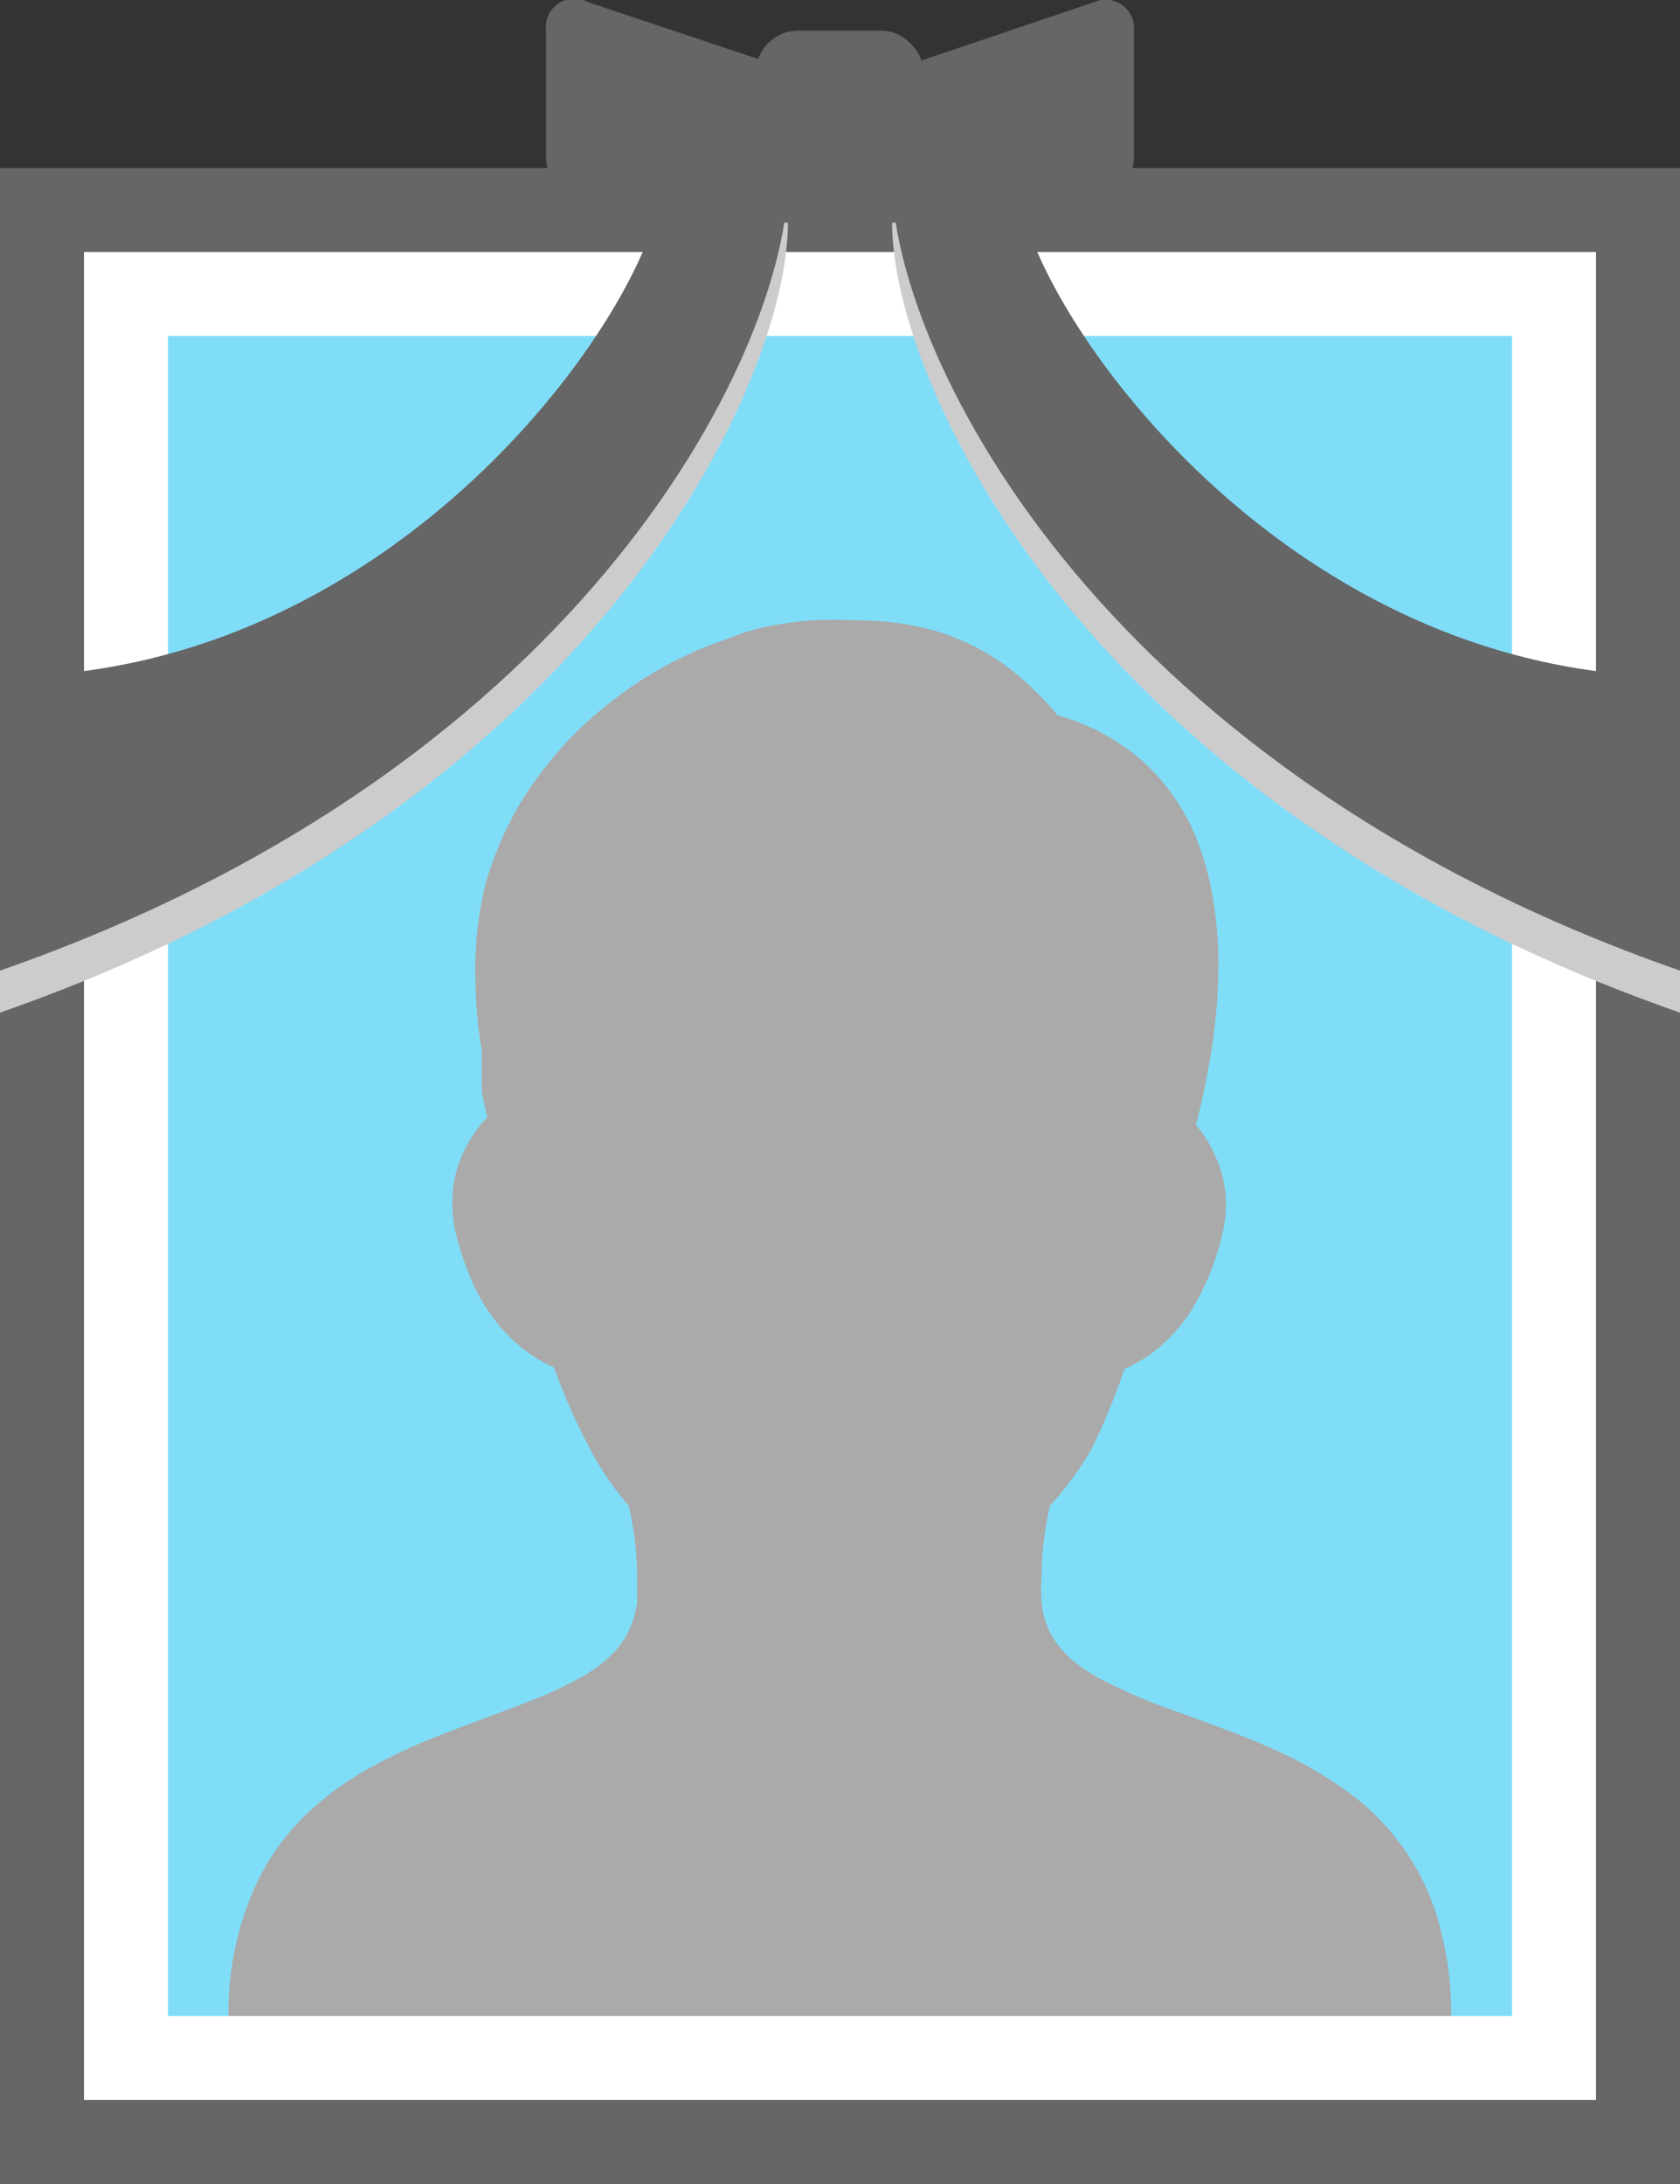
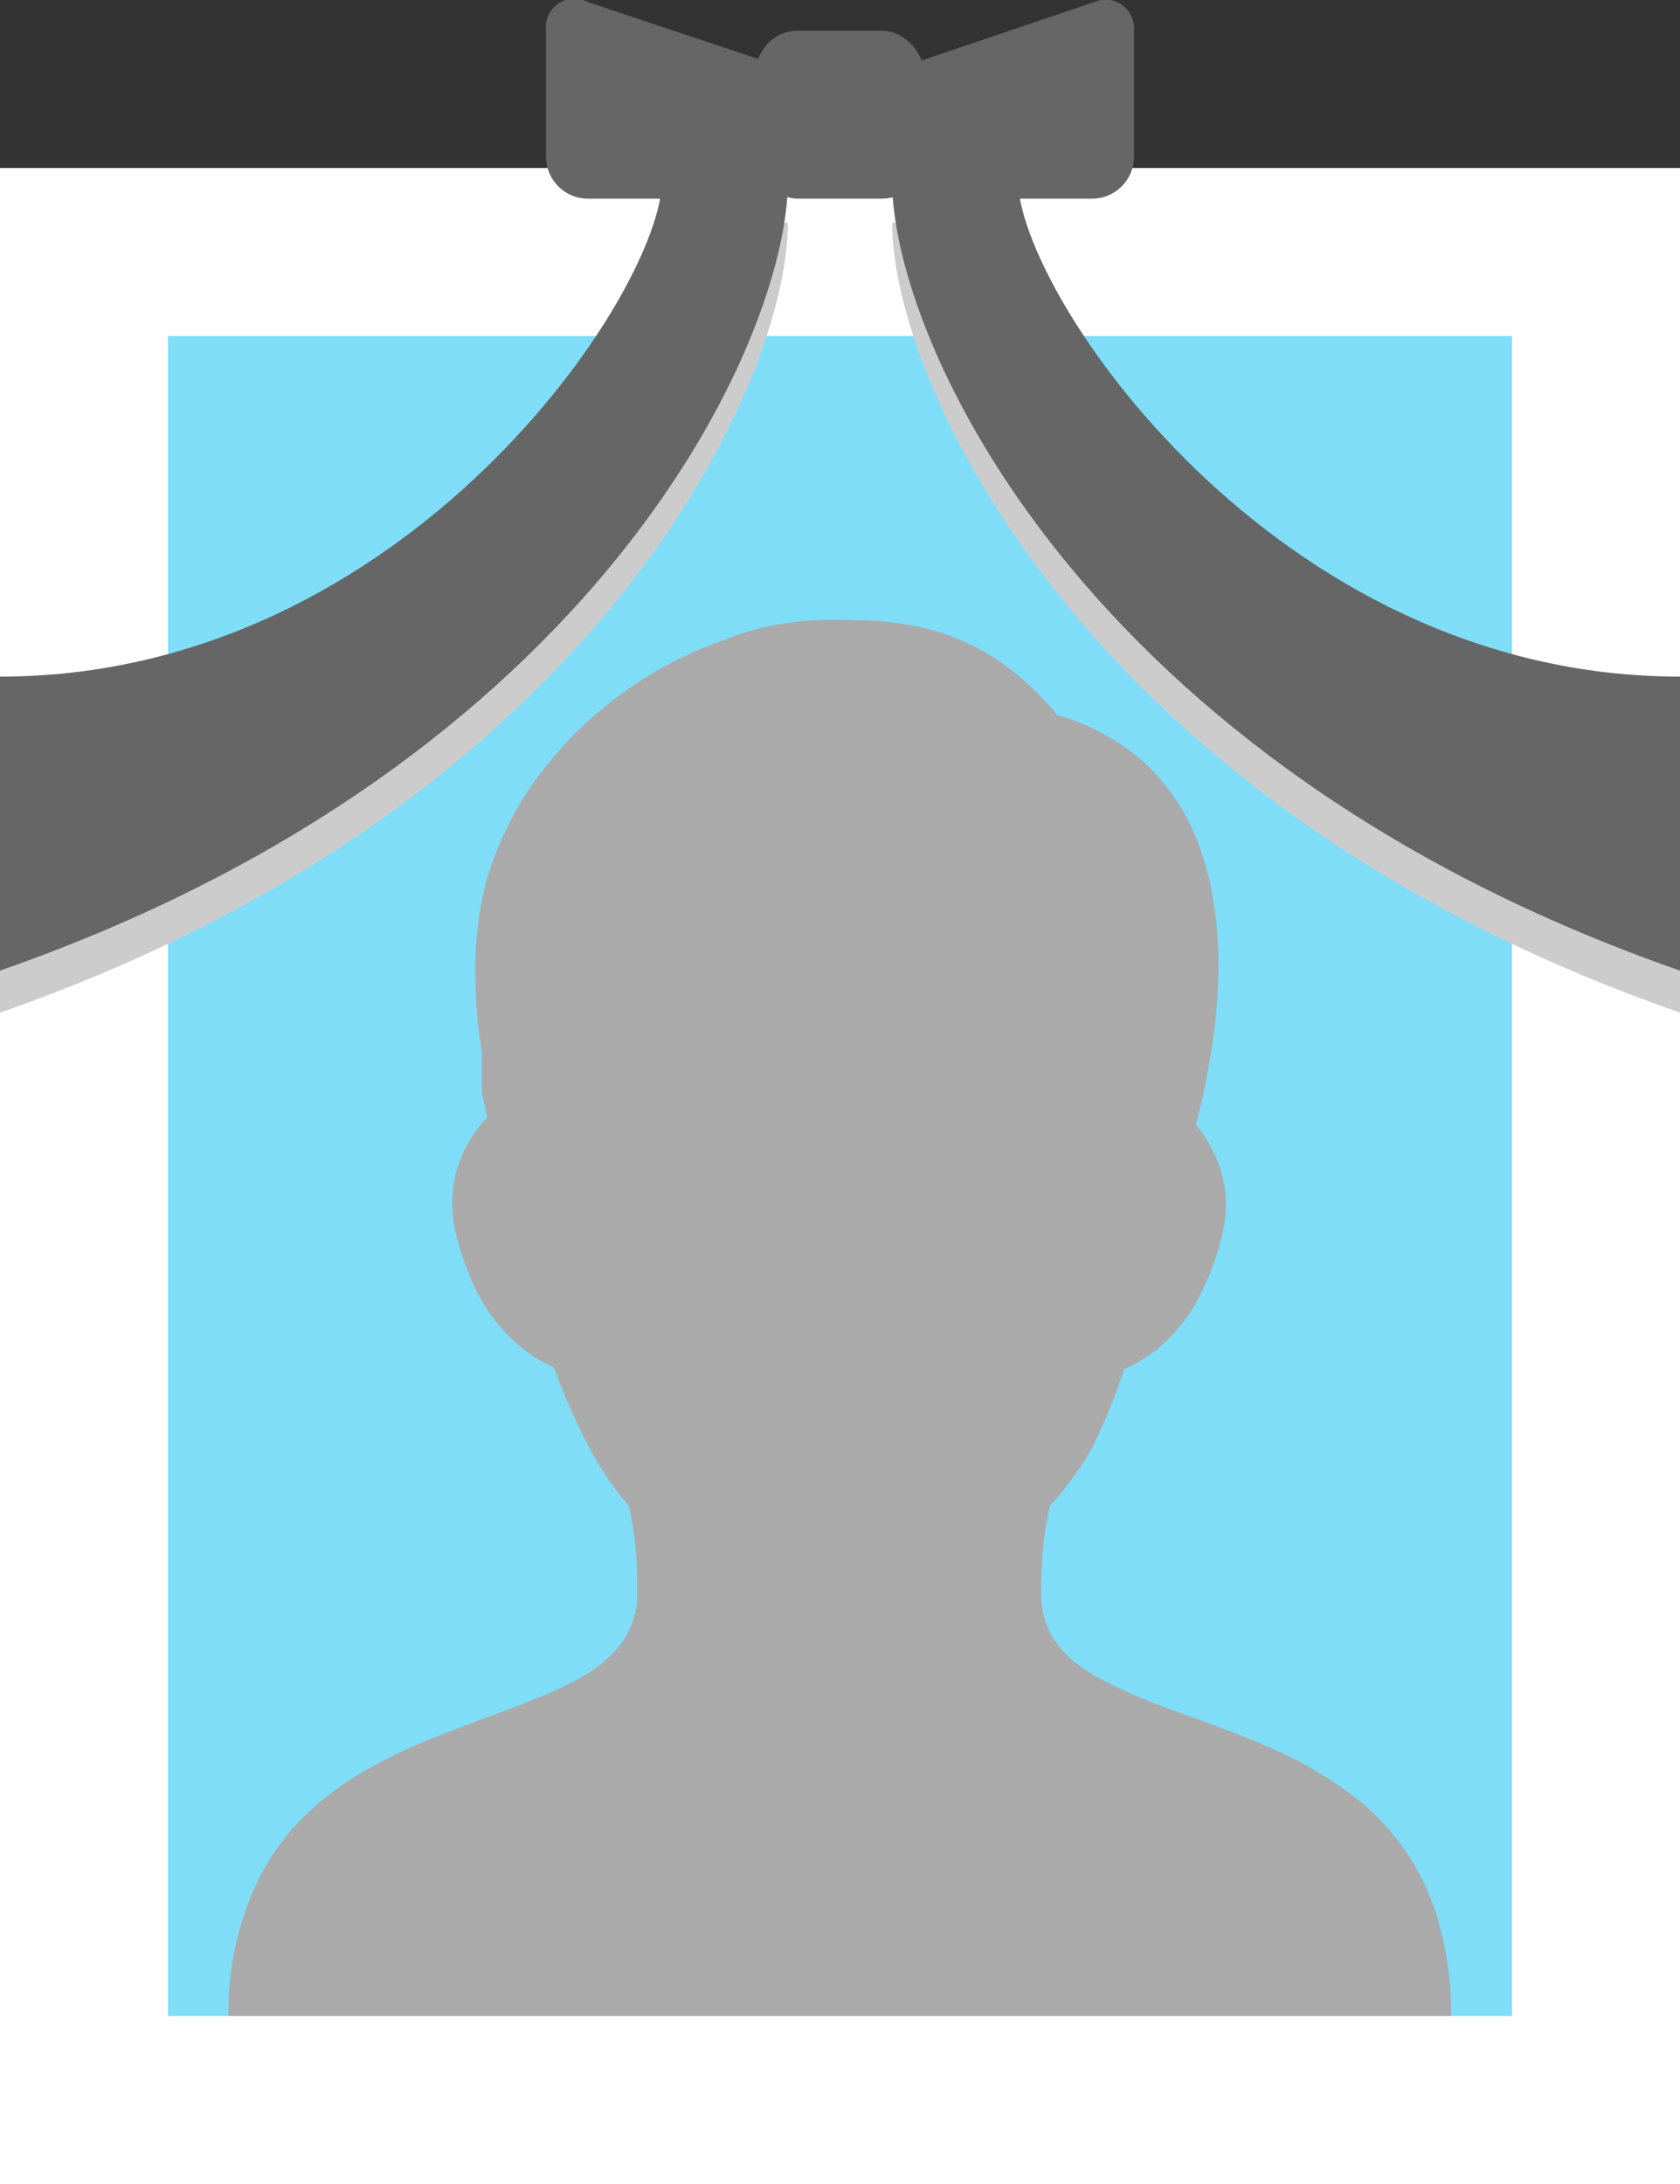
<svg xmlns="http://www.w3.org/2000/svg" width="40" height="52" viewBox="0 0 40 52">
  <rect x="0" y="0" width="40" height="52" fill="#333333" stroke="none" />
  <g style="isolation:isolate">
    <rect y="4" width="40" height="48" fill="#fff" />
-     <path d="M38,6V50H2V6H38m2-2H0V52H40V4Z" fill="#666" />
    <rect x="4" y="8" width="32" height="40" fill="#80ddf8" />
    <path d="M0,24.11v-7c9.71,0,15.76-9.2,15.76-11.81h3C18.76,9.1,14.2,19.16,0,24.11Z" fill="#ccc" />
    <path d="M0,23.11v-7c9.71,0,15.76-9.2,15.76-11.81h3C18.76,8.1,14.2,18.16,0,23.11Z" fill="#666" />
    <path d="M40,24.11v-7c-9.71,0-15.76-9.2-15.76-11.81h-3C21.24,9.1,25.8,19.16,40,24.11Z" fill="#ccc" />
    <path d="M40,23.11v-7c-9.71,0-15.76-9.2-15.76-11.81h-3C21.24,8.1,25.8,18.16,40,23.11Z" fill="#666" />
    <path d="M19,3.73a1,1,0,0,1-1,1H14a1,1,0,0,1-1-1v-3A.68.68,0,0,1,14,.05l4.1,1.37A1.48,1.48,0,0,1,19,2.73Z" fill="#666" />
    <path d="M27,3.73a1,1,0,0,1-1,1H22a1,1,0,0,1-1-1v-1A1.48,1.48,0,0,1,22,1.42L26.05.05A.68.68,0,0,1,27,.73Z" fill="#666" />
    <rect x="18" y="0.73" width="4" height="4" rx="1" fill="#666" />
    <path d="M34.56,48H5.44A7.27,7.27,0,0,1,6,45.09a5.59,5.59,0,0,1,1.41-2,7.18,7.18,0,0,1,1.24-.91,13.25,13.25,0,0,1,1.79-.85c.8-.32,1.59-.59,2.28-.87a8.94,8.94,0,0,0,1.07-.5,3.42,3.42,0,0,0,.78-.57,2,2,0,0,0,.45-.67,2.38,2.38,0,0,0,.15-.57c0-.23,0-.44,0-.65a7.85,7.85,0,0,0-.2-1.65,7,7,0,0,1-.93-1.37,14.19,14.19,0,0,1-.85-1.92,3.53,3.53,0,0,1-.91-.59,4.18,4.18,0,0,1-1-1.37,6.9,6.9,0,0,1-.45-1.33,3.36,3.36,0,0,1-.06-.63,2.77,2.77,0,0,1,.3-1.28,3.34,3.34,0,0,1,.53-.76L11.47,26v-.07h0v-.05s0-.08,0-.13,0-.22,0-.34,0-.15,0-.23V25a10.07,10.07,0,0,1-.15-1.68A8.59,8.59,0,0,1,11.57,21a8.45,8.45,0,0,1,.83-1.9,9,9,0,0,1,2.33-2.53,9.16,9.16,0,0,1,1.39-.86l.53-.25.93-.35a5.36,5.36,0,0,1,.94-.24,7.57,7.57,0,0,1,.83-.1,8.77,8.77,0,0,1,1,0,6.88,6.88,0,0,1,1.95.26,5.54,5.54,0,0,1,1.88,1,7.64,7.64,0,0,1,1,1,5.21,5.21,0,0,1,2,1.07,5,5,0,0,1,1.26,1.75,6.91,6.91,0,0,1,.4,1.32,9.29,9.29,0,0,1,.17,1.8,13.32,13.32,0,0,1-.25,2.51c-.09.52-.2,1-.29,1.3a2.79,2.79,0,0,1,.44.69,2.76,2.76,0,0,1,.28,1.21,3.38,3.38,0,0,1-.07.63,6.23,6.23,0,0,1-.74,1.87,3.91,3.91,0,0,1-1.08,1.13,5.65,5.65,0,0,1-.53.29A15.63,15.63,0,0,1,26,34.48,7.46,7.46,0,0,1,25,35.85a7.85,7.85,0,0,0-.2,1.65,4.78,4.78,0,0,0,0,.64,2,2,0,0,0,.24.8,2.37,2.37,0,0,0,.53.62,4.86,4.86,0,0,0,.53.36,13.14,13.14,0,0,0,2,.86c.75.28,1.56.56,2.36.93A9.38,9.38,0,0,1,32,42.6a5.73,5.73,0,0,1,2.29,3.3,7.94,7.94,0,0,1,.26,2.1Z" fill="#aaa" style="mix-blend-mode:multiply" />
  </g>
</svg>